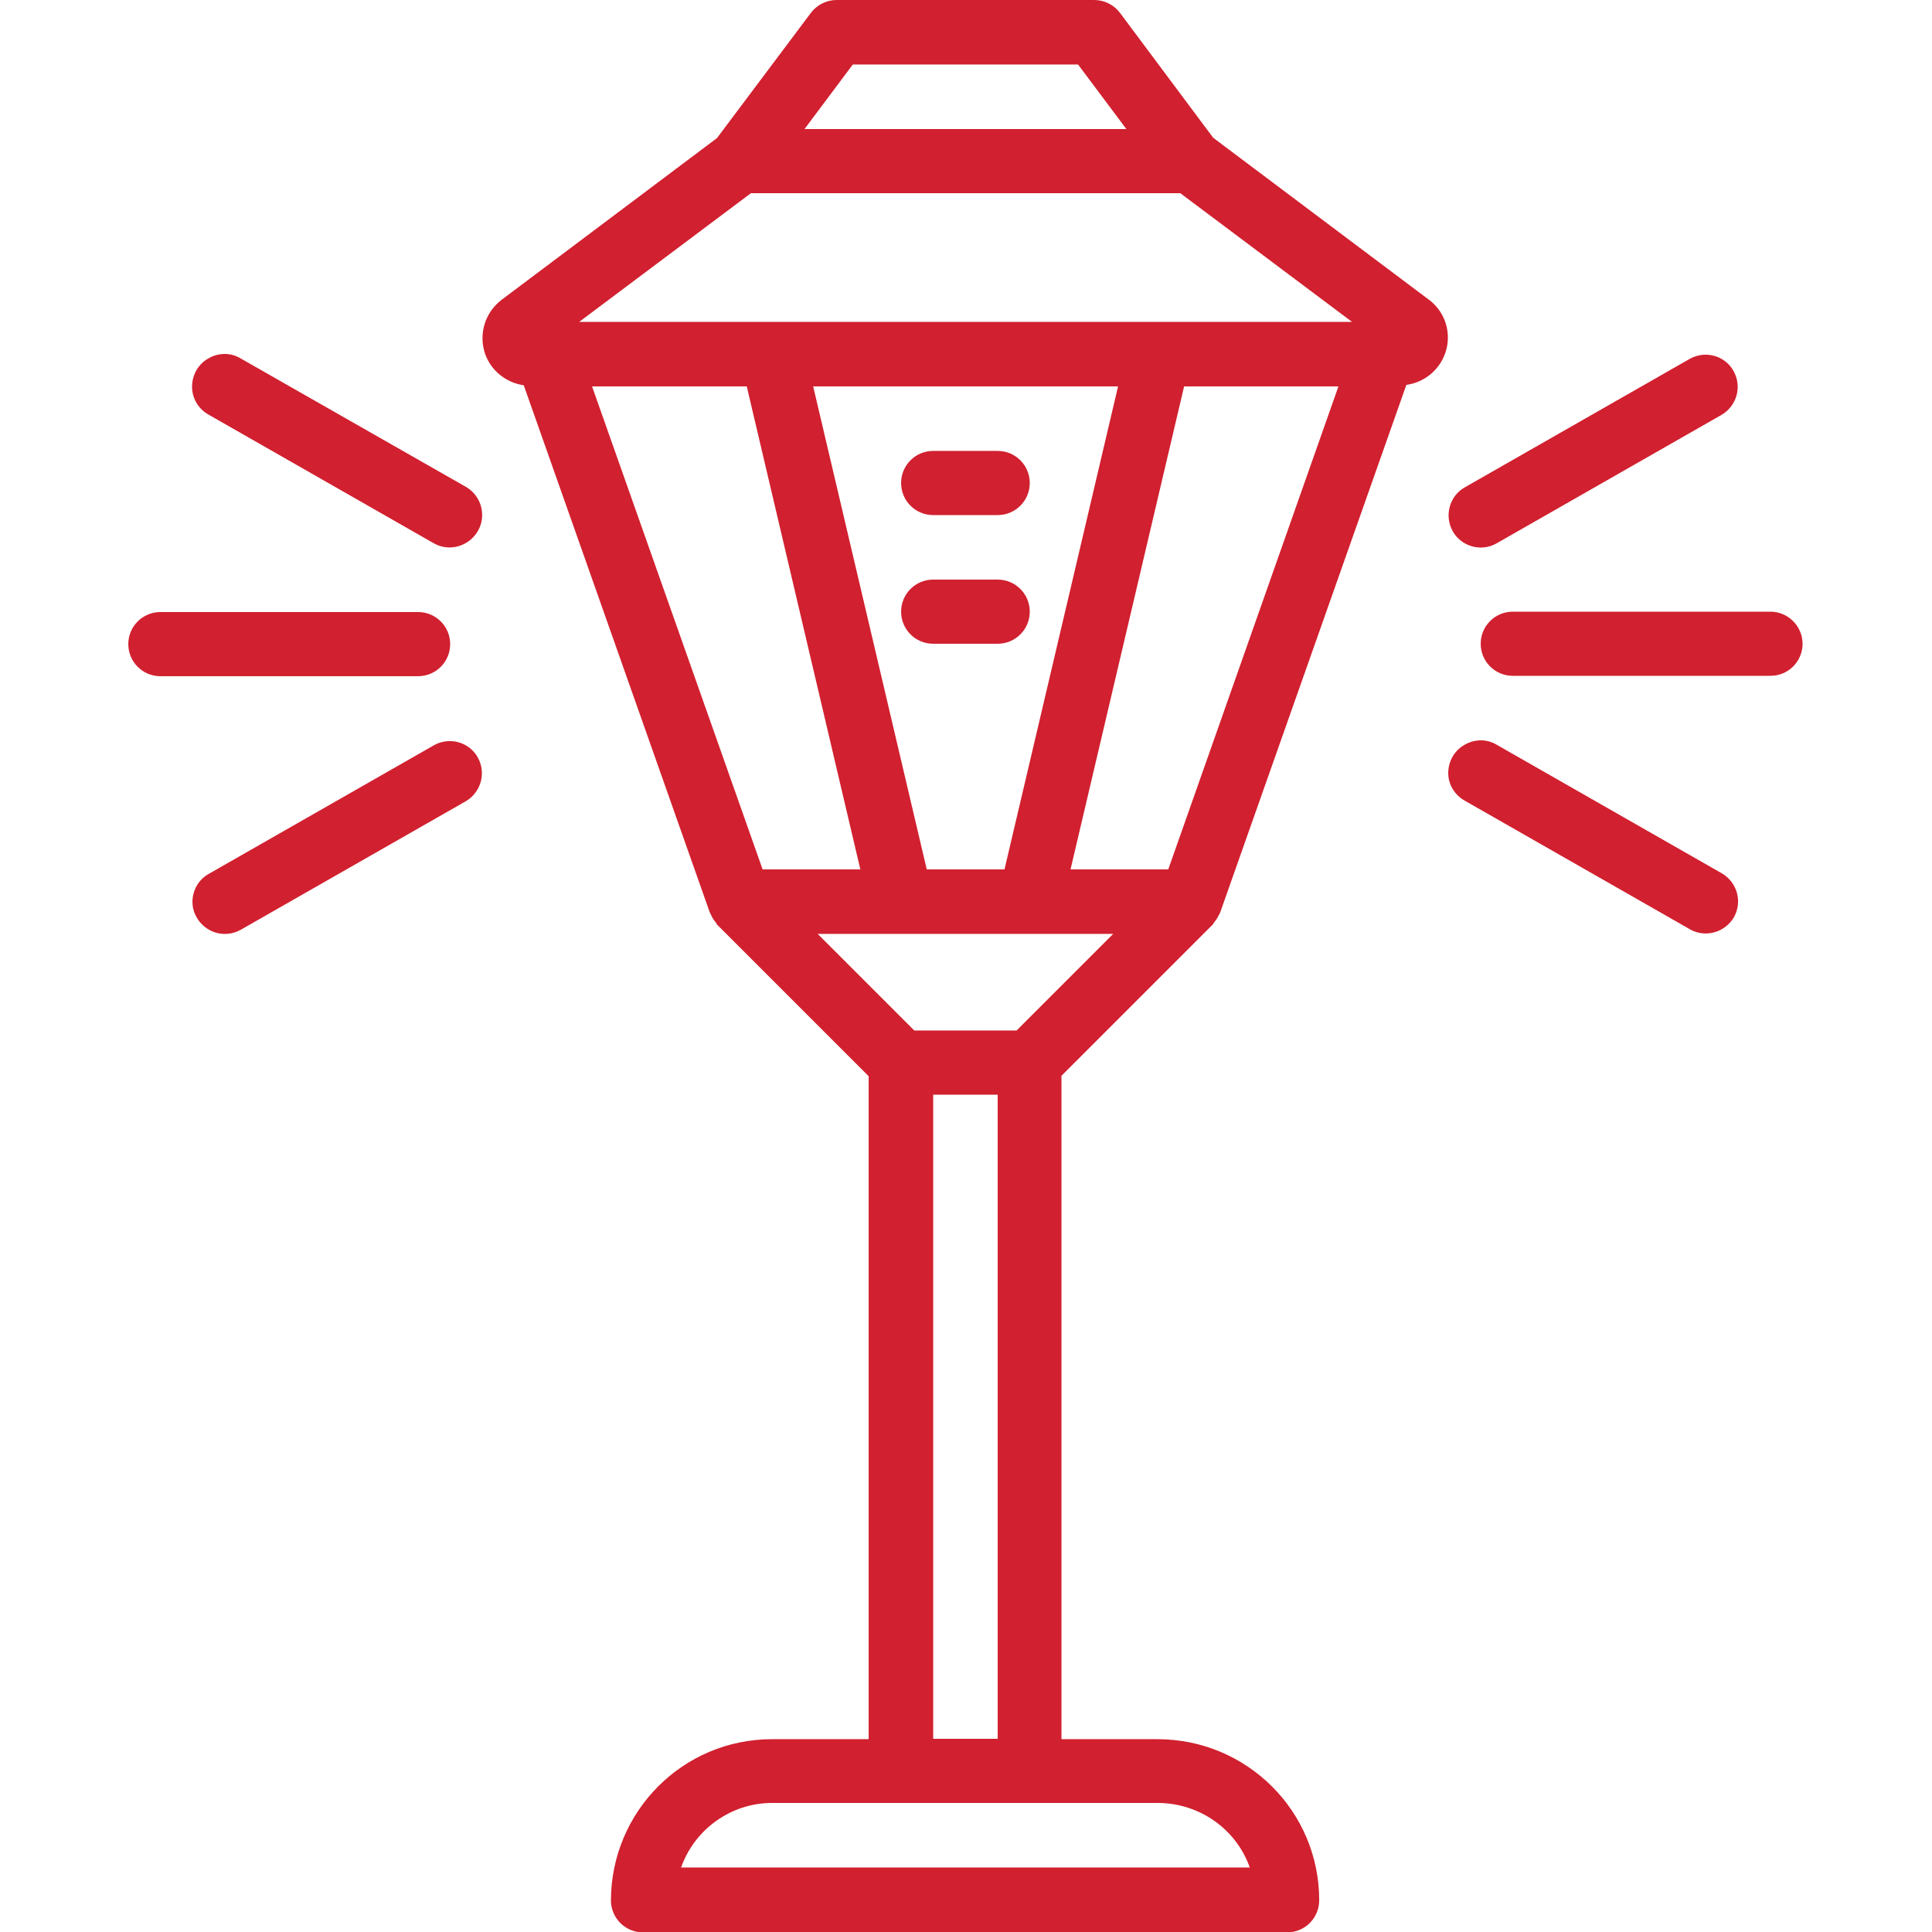
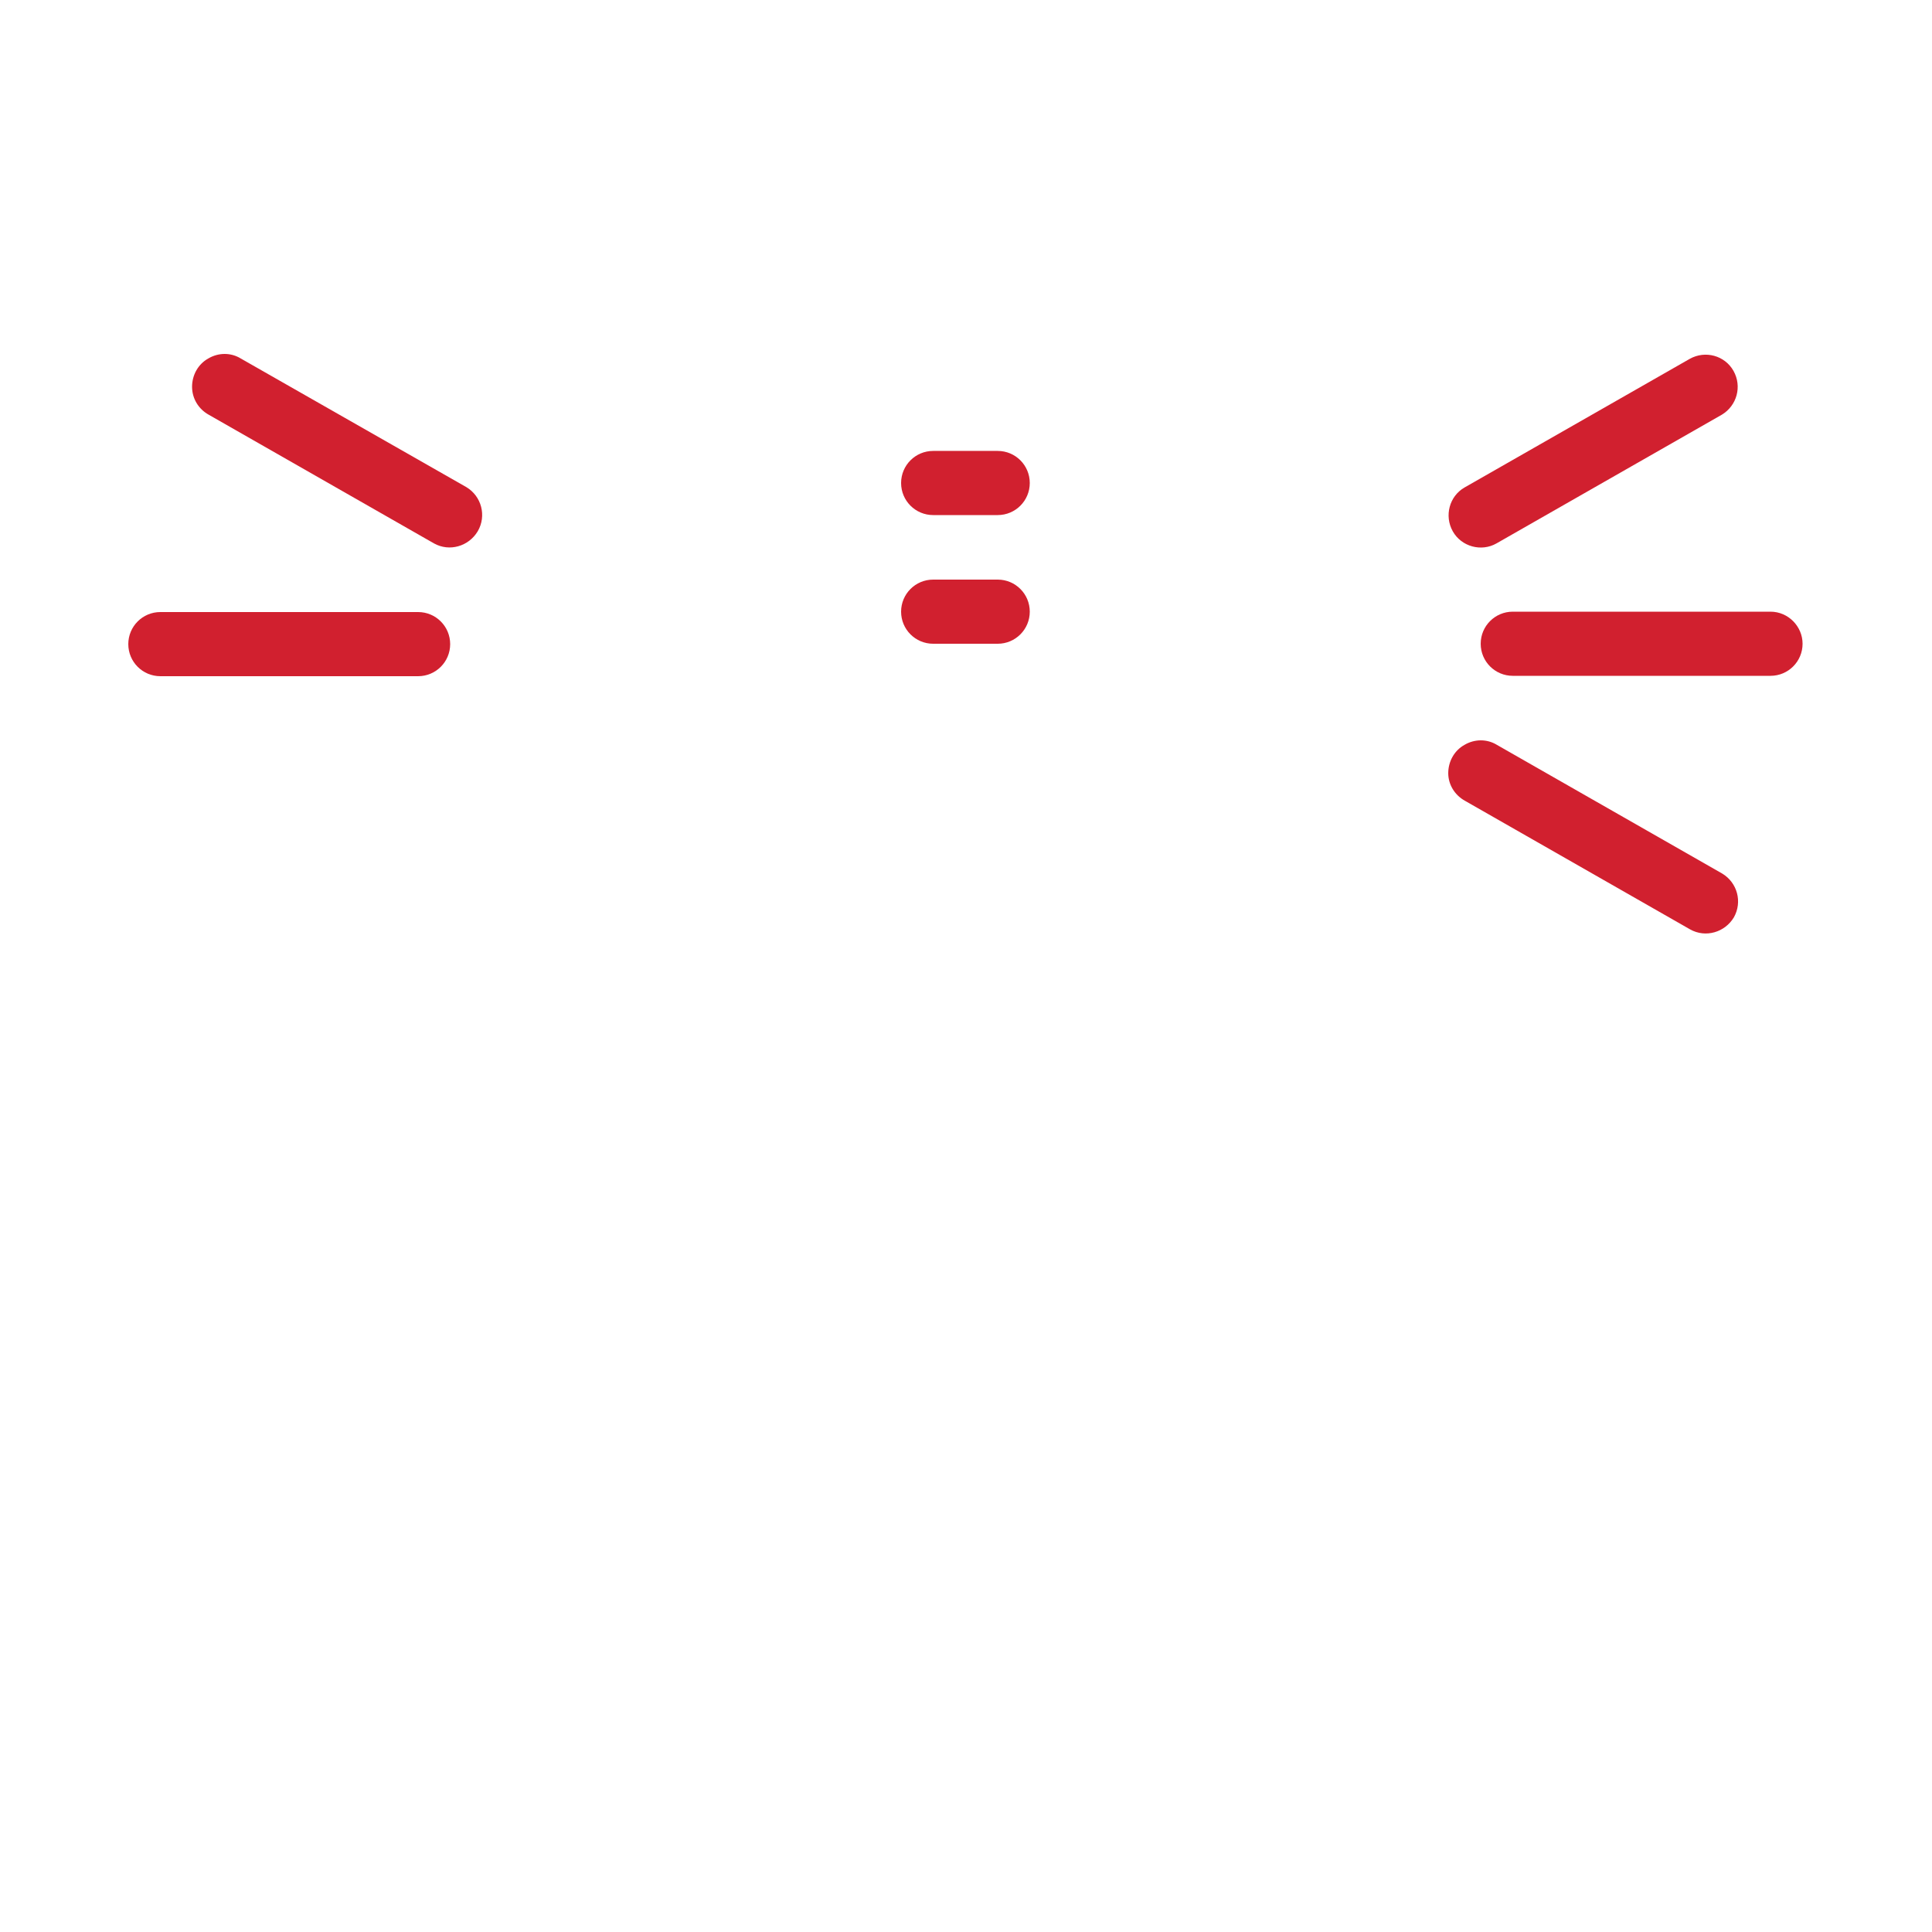
<svg xmlns="http://www.w3.org/2000/svg" version="1.1" id="Layer_1" x="0px" y="0px" viewBox="0 0 512 512" style="enable-background:new 0 0 512 512;" xml:space="preserve">
  <style type="text/css">
	.st0{fill:#D1202F;}
</style>
-   <path class="st0" d="M128.5,93.6c1.5,4.5,5.5,7.8,10.3,8.5l49.3,139.7c0,0.1,0.1,0.1,0.1,0.2c0.1,0.2,0.2,0.4,0.3,0.6  c0.3,0.7,0.8,1.4,1.3,2c0.1,0.1,0.1,0.3,0.2,0.4l40.2,40.2v175.7h-25.6c-23.6,0-42.6,19.1-42.7,42.7c0,4.7,3.8,8.5,8.5,8.5h170.7  c4.7,0,8.5-3.8,8.5-8.5c0-23.6-19.1-42.6-42.7-42.7h-25.6V285.1l40.2-40.2c0.1-0.1,0.1-0.3,0.2-0.4c0.5-0.6,1-1.3,1.3-2  c0.1-0.2,0.3-0.4,0.3-0.6c0-0.1,0.1-0.1,0.1-0.2l49.3-139.7c5.1-0.7,9.3-4.4,10.6-9.4c1.3-5-0.6-10.3-4.8-13.3l-57-42.8L296.8,3.4  C295.2,1.3,292.7,0,290,0h-68.3c-2.7,0-5.2,1.3-6.8,3.4L190,36.6l-57,42.8C128.6,82.7,126.8,88.4,128.5,93.6z M269.4,273.1h-27.1  l-25.6-25.6H295L269.4,273.1z M309.6,230.4h-25.9l30.1-128h40.9L309.6,230.4z M266.2,230.4h-20.6l-30.1-128h80.8L266.2,230.4z   M197.9,102.4l30.1,128h-25.9l-45.2-128H197.9z M331.2,494.9H180.5c3.6-10.2,13.3-17.1,24.1-17.1h102.4  C317.9,477.9,327.6,484.7,331.2,494.9z M247.3,460.8V290.1h17.1v170.7H247.3z M226,17.1h59.7l12.8,17.1h-85.3L226,17.1z M199,51.2  h113.8l45.5,34.1H153.5L199,51.2z" />
  <path class="st0" d="M247.3,136.5h17.1c4.7,0,8.5-3.8,8.5-8.5c0-4.7-3.8-8.5-8.5-8.5h-17.1c-4.7,0-8.5,3.8-8.5,8.5  C238.8,132.7,242.6,136.5,247.3,136.5z" />
  <path class="st0" d="M264.4,153.6h-17.1c-4.7,0-8.5,3.8-8.5,8.5c0,4.7,3.8,8.5,8.5,8.5h17.1c4.7,0,8.5-3.8,8.5-8.5  C272.9,157.4,269.1,153.6,264.4,153.6z" />
  <path class="st0" d="M123.6,129.1L63.8,95c-2.6-1.6-5.9-1.6-8.6,0c-2.7,1.5-4.3,4.4-4.3,7.5s1.7,5.9,4.4,7.4l59.7,34.1  c4.1,2.3,9.2,0.8,11.6-3.2C129,136.7,127.6,131.5,123.6,129.1z" />
-   <path class="st0" d="M59.6,247.5c1.5,0,2.9-0.4,4.2-1.1l59.7-34.1c4-2.4,5.4-7.5,3.1-11.6c-2.3-4.1-7.5-5.5-11.6-3.2l-59.7,34.1  c-3.4,1.9-5,5.9-4,9.6C52.4,244.9,55.7,247.5,59.6,247.5z" />
  <path class="st0" d="M42.5,179.2h68.3c4.7,0,8.5-3.8,8.5-8.5c0-4.7-3.8-8.5-8.5-8.5H42.5c-4.7,0-8.5,3.8-8.5,8.5  C34,175.4,37.8,179.2,42.5,179.2z" />
  <path class="st0" d="M385,140.8c2.3,4.1,7.6,5.5,11.6,3.2l59.7-34.1c4-2.4,5.4-7.5,3.1-11.6s-7.5-5.5-11.6-3.2l-59.7,34.1  C384.1,131.5,382.7,136.7,385,140.8z" />
  <path class="st0" d="M388.2,212.2l59.7,34.1c4.1,2.3,9.2,0.8,11.6-3.2c2.3-4.1,0.9-9.2-3.1-11.6l-59.7-34.1c-2.6-1.6-5.9-1.6-8.6,0  c-2.7,1.5-4.3,4.4-4.3,7.5C383.8,207.9,385.5,210.7,388.2,212.2z" />
  <path class="st0" d="M469.2,162.1h-68.3c-4.7,0-8.5,3.8-8.5,8.5c0,4.7,3.8,8.5,8.5,8.5h68.3c4.7,0,8.5-3.8,8.5-8.5  C477.7,166,473.9,162.1,469.2,162.1z" />
</svg>